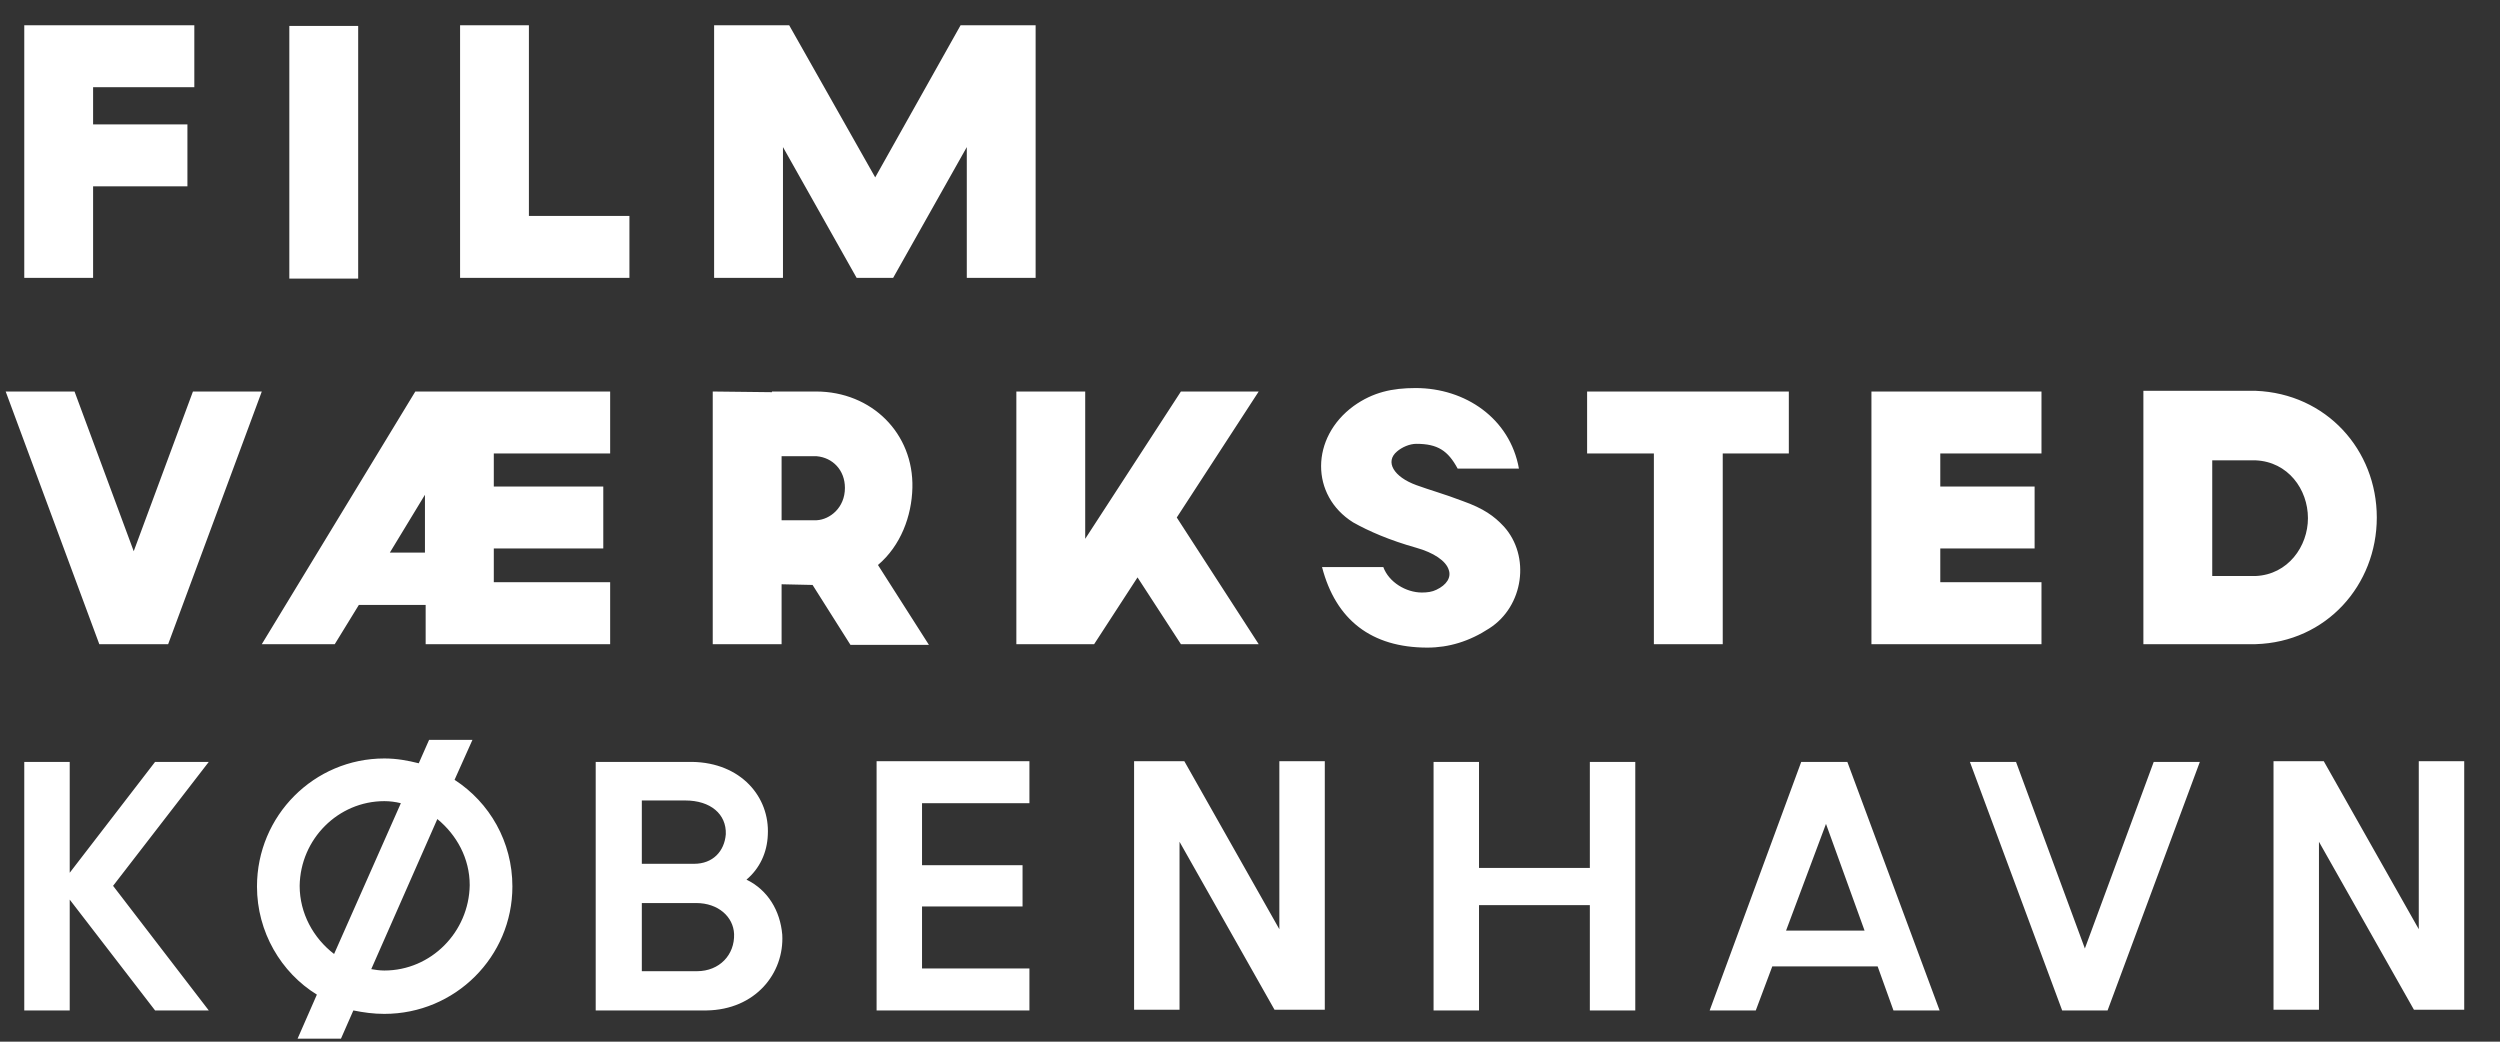
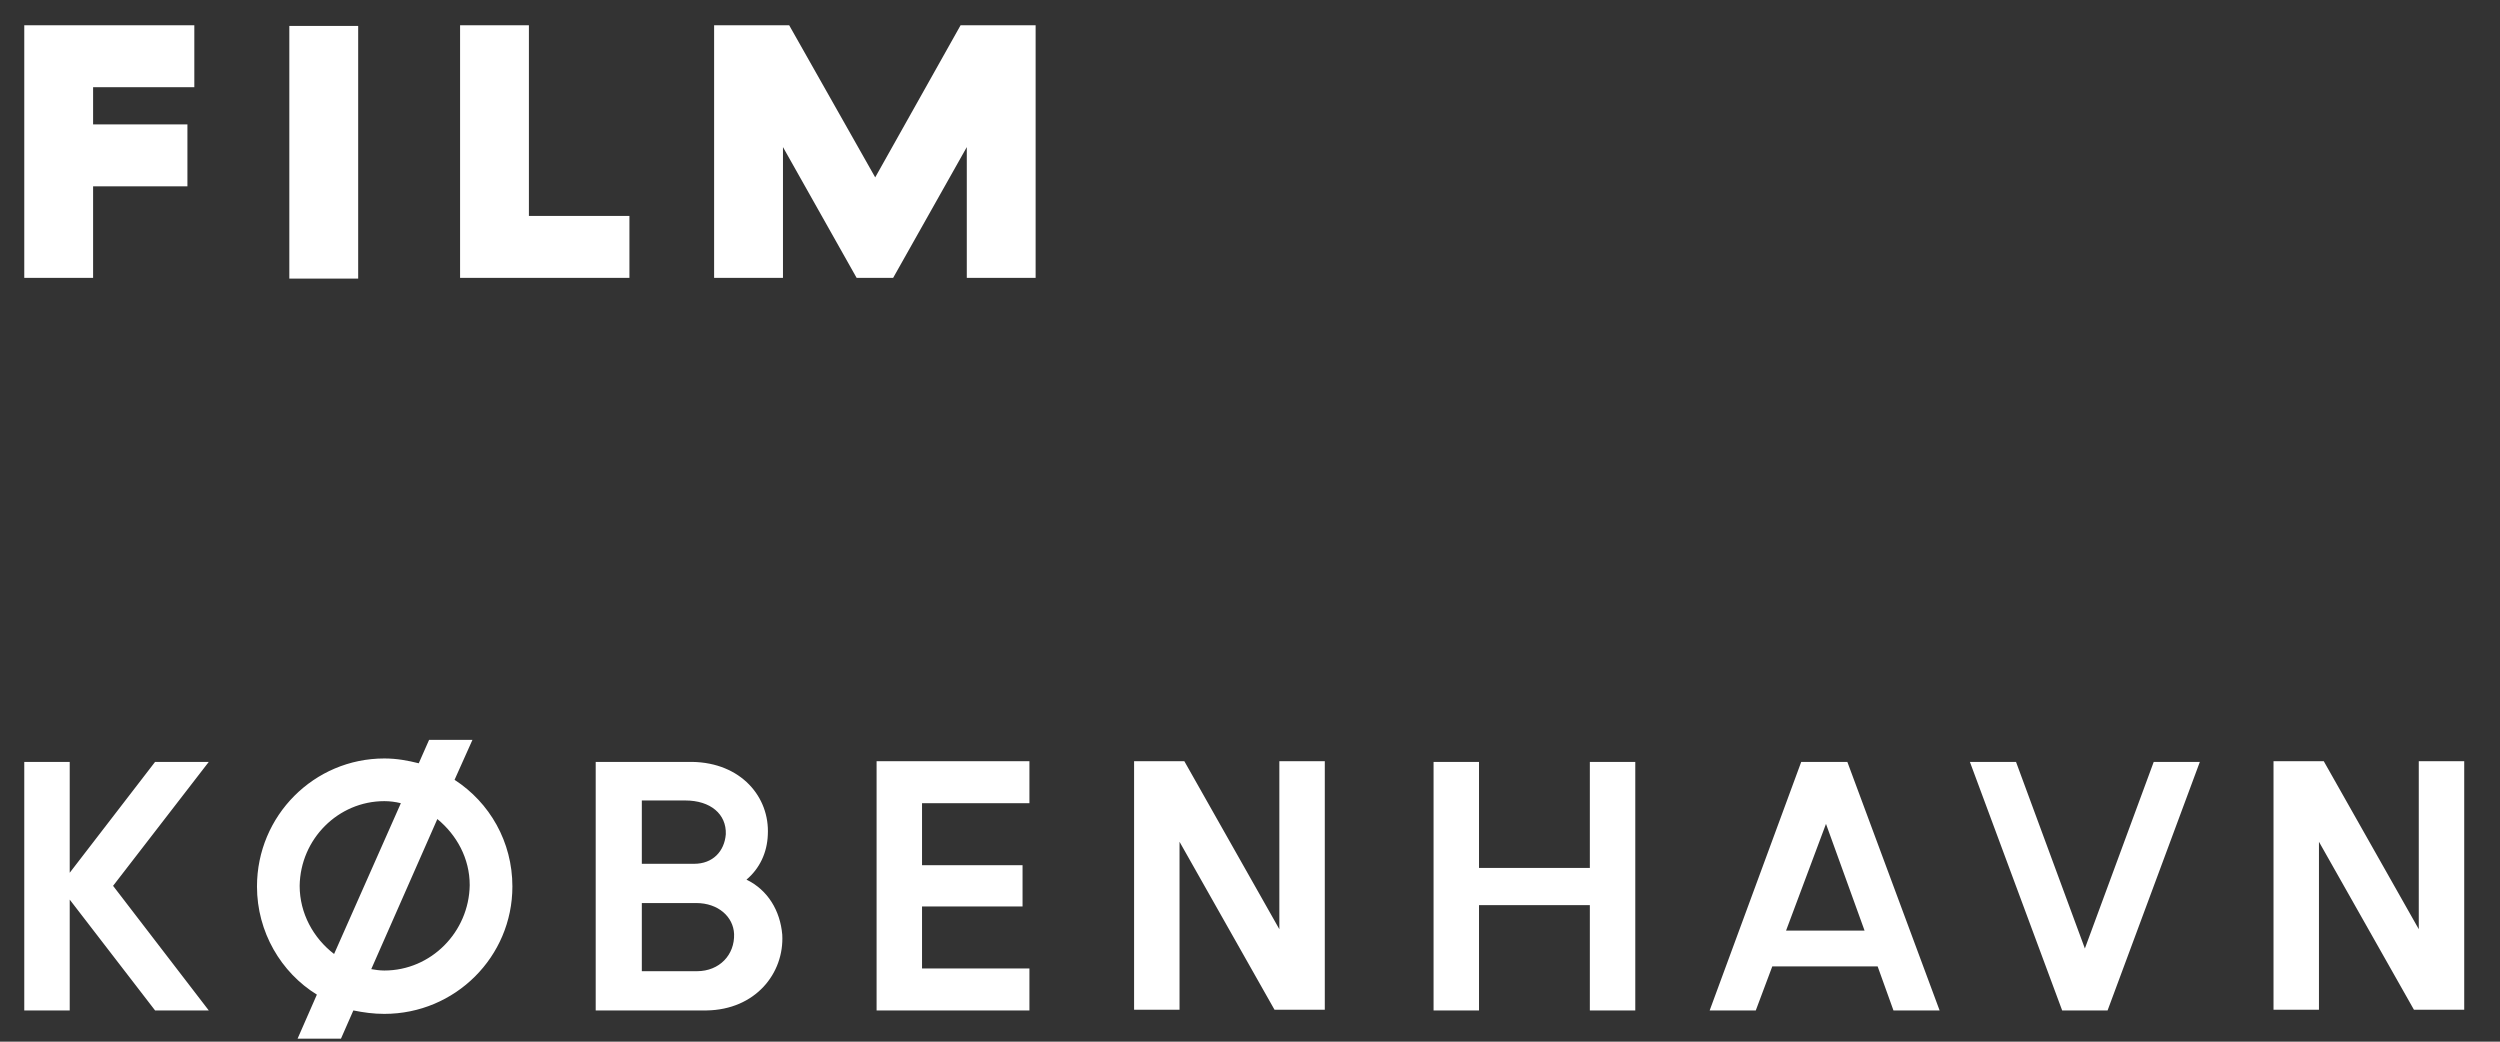
<svg xmlns="http://www.w3.org/2000/svg" width="96" height="40" viewBox="0 0 96 40" fill="none">
  <rect x="0" y="0" width="96" height="40" fill="#333333" stroke="none" />
  <path d="M92.881 35.681L89.233 29.231H87.303V38.775H89.048V32.324L92.696 38.775H94.626V29.231H92.881V35.681ZM80.931 38.801L84.474 29.257H82.703L80.059 36.422L77.415 29.257H75.644L79.187 38.801H80.931ZM71.599 35.734H68.585L70.118 31.637L71.599 35.734ZM65.651 38.801H67.422L68.056 37.109H72.101L72.709 38.801H74.481L70.938 29.257H69.167L65.651 38.801ZM55.049 38.801H56.794V34.756H61.05V38.801H62.795V29.257H61.05V33.328H56.794V29.257H55.049V38.801ZM49.127 35.681L45.479 29.231H43.549V38.775H45.294V32.324L48.942 38.775H50.872V29.231H49.127V35.681ZM33.661 38.801H39.53V37.188H35.406V34.809H39.266V33.223H35.406V30.843H39.53V29.231H33.661V38.801ZM22.901 38.801H27.131C29.008 38.775 30.119 37.373 30.039 35.893C29.96 34.968 29.484 34.175 28.665 33.778C29.167 33.355 29.458 32.747 29.484 32.059C29.563 30.605 28.453 29.284 26.576 29.257H24.012H22.875V38.801H22.901ZM24.646 30.738H26.312C27.29 30.738 27.898 31.266 27.871 32.033C27.819 32.694 27.369 33.17 26.655 33.17H24.646V30.738ZM24.646 34.677H26.735C27.581 34.677 28.162 35.206 28.189 35.867C28.215 36.66 27.634 37.294 26.761 37.294H24.646V34.677ZM16.477 28.411L16.08 29.31C15.657 29.204 15.234 29.125 14.758 29.125C12.062 29.125 9.868 31.319 9.868 34.042C9.868 35.787 10.793 37.347 12.168 38.193L11.427 39.885H13.093L13.569 38.801C13.965 38.88 14.335 38.933 14.758 38.933C17.482 38.933 19.676 36.739 19.676 34.042C19.676 32.324 18.803 30.817 17.455 29.945L18.142 28.411H16.477ZM14.758 37.268C14.573 37.268 14.415 37.241 14.256 37.215L16.794 31.451C17.534 32.059 18.037 32.958 18.037 33.989C18.01 35.787 16.556 37.268 14.758 37.268ZM14.758 30.764C14.97 30.764 15.181 30.791 15.393 30.843L12.829 36.633C12.035 36.025 11.507 35.073 11.507 34.016C11.533 32.218 12.987 30.764 14.758 30.764ZM0.932 38.801H2.677V34.545L5.955 38.801H8.017L4.342 34.016L8.017 29.257H5.955L2.677 33.514V29.257H0.932V38.801Z" fill="white" />
-   <path d="M82.306 24.736H86.615C89.338 24.657 91.269 22.462 91.269 19.872C91.269 17.281 89.338 15.113 86.615 15.007H82.306V24.736ZM84.95 17.677H86.615C87.858 17.73 88.625 18.788 88.625 19.898C88.625 20.982 87.858 22.066 86.615 22.119H84.95V17.677ZM71.863 24.736H78.393V22.357H74.507V21.061H78.129V18.682H74.507V17.413H78.393V15.034H71.863V24.736ZM60.945 17.413H63.509V24.736H66.153V17.413H68.691V15.034H60.945V17.413ZM54.388 21.035C55.049 21.22 55.525 21.537 55.631 21.881C55.736 22.172 55.551 22.462 55.155 22.648C54.996 22.727 54.811 22.753 54.6 22.753C53.992 22.753 53.331 22.357 53.119 21.775H50.766C51.295 23.811 52.67 24.868 54.811 24.868C55.631 24.868 56.424 24.63 57.191 24.128C58.512 23.282 58.777 21.352 57.746 20.215C57.376 19.819 56.979 19.528 56.16 19.237C55.472 18.973 54.891 18.814 54.388 18.629C53.516 18.312 53.172 17.73 53.648 17.334C53.833 17.175 54.124 17.043 54.388 17.043C55.208 17.043 55.604 17.307 55.974 17.995H58.327C57.984 16.065 56.265 14.901 54.362 14.901C53.463 14.901 52.723 15.06 51.982 15.589C50.317 16.805 50.317 19.026 51.956 20.057C52.564 20.4 53.357 20.744 54.388 21.035ZM39.028 24.736H42.015L43.681 22.172L45.347 24.736H48.334L45.188 19.872L48.334 15.034H45.347L41.672 20.691V15.034H39.028V24.736ZM30.013 17.519H31.361C31.969 17.572 32.445 18.047 32.445 18.735C32.445 19.502 31.863 19.951 31.361 19.977H30.013V17.519ZM27.369 24.736H30.013V22.436L31.203 22.462L32.657 24.762H35.67L33.714 21.696C34.587 20.956 35.01 19.819 35.036 18.735C35.089 16.646 33.476 15.034 31.335 15.034H29.643V15.06L27.369 15.034V24.736ZM16.318 18.999V21.22H14.97L16.318 18.999ZM10.053 24.736H12.855L13.78 23.229H16.345V24.736H23.43V22.357H18.962V21.061H23.166V18.682H18.962V17.413H23.43V15.034H15.948L10.053 24.736ZM6.457 24.736L10.053 15.034H7.409L5.135 21.167L2.862 15.034H0.218L3.813 24.736H6.457Z" fill="white" />
  <path d="M0.932 0.969V10.671H3.575V7.155H7.197V4.776H3.575V3.348H7.462V0.969H0.932ZM11.11 10.698H13.754V0.995H11.11V10.698ZM17.667 0.969V10.671H24.17V8.292H20.31V0.969H17.667ZM36.887 0.969L33.608 6.811L30.304 0.969H27.422V10.671H30.066V5.648L32.895 10.671H34.296L37.125 5.648V10.671H39.768V0.969H36.887Z" fill="white" />
</svg>